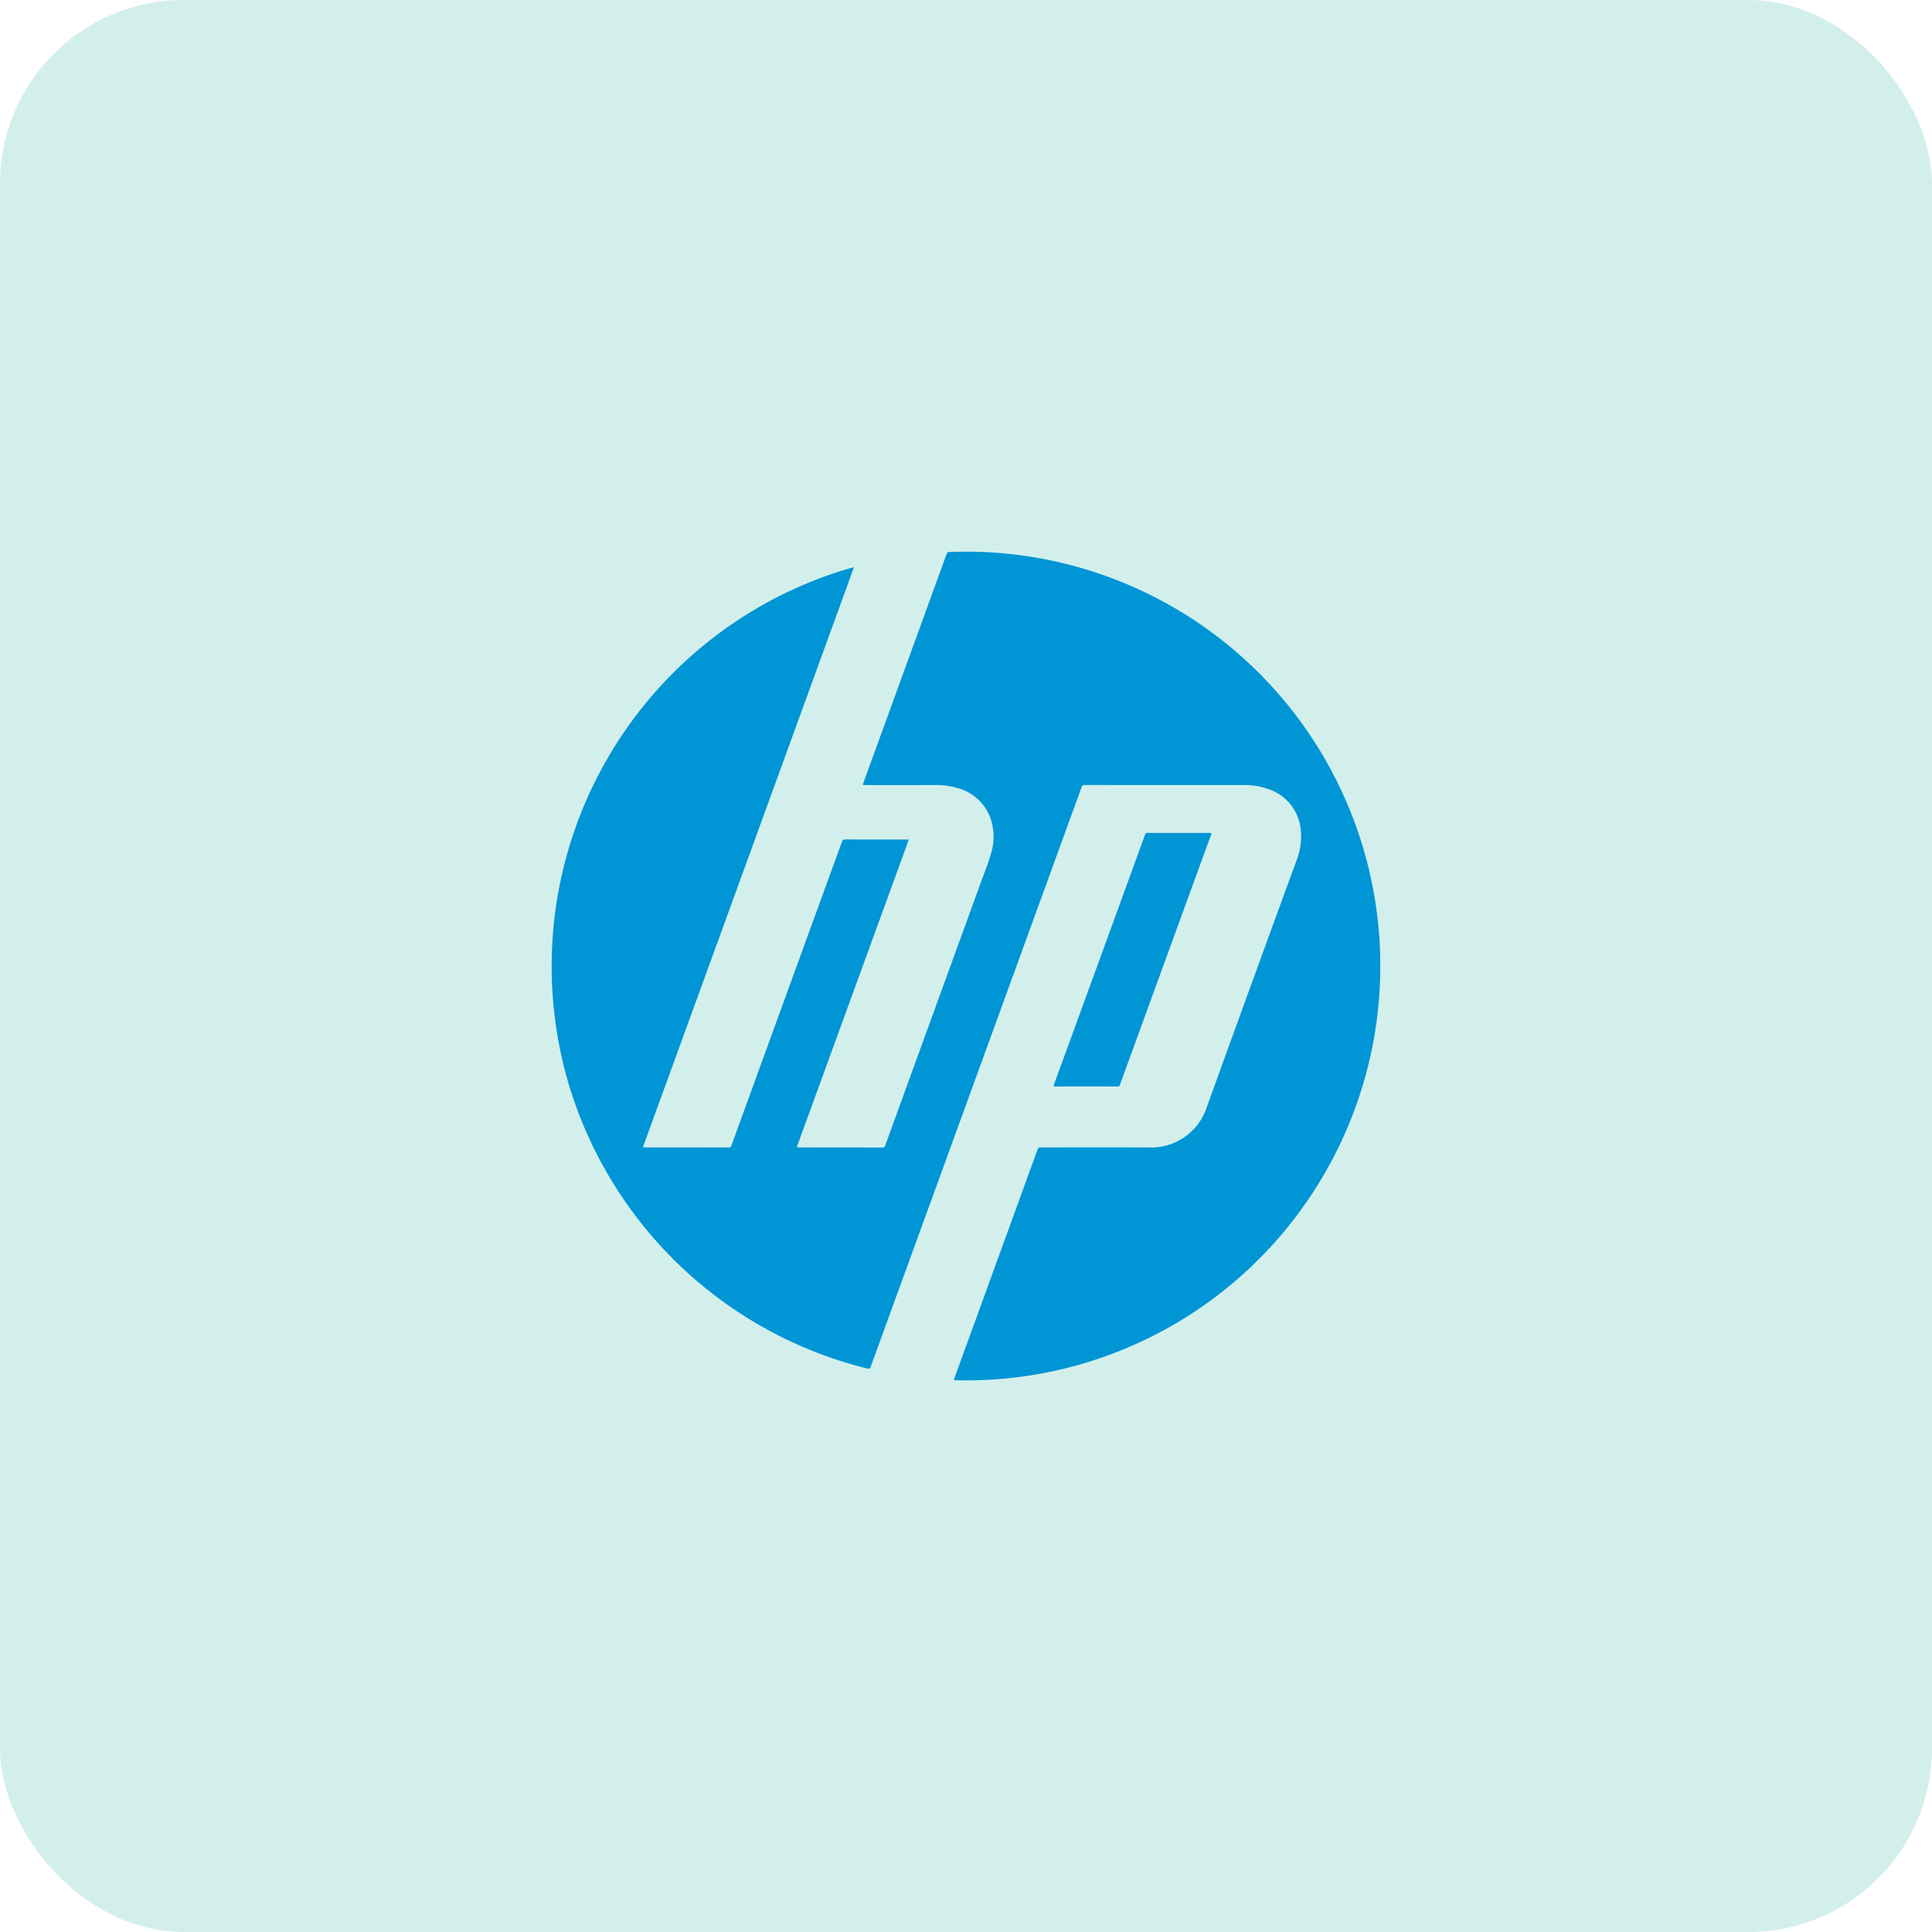
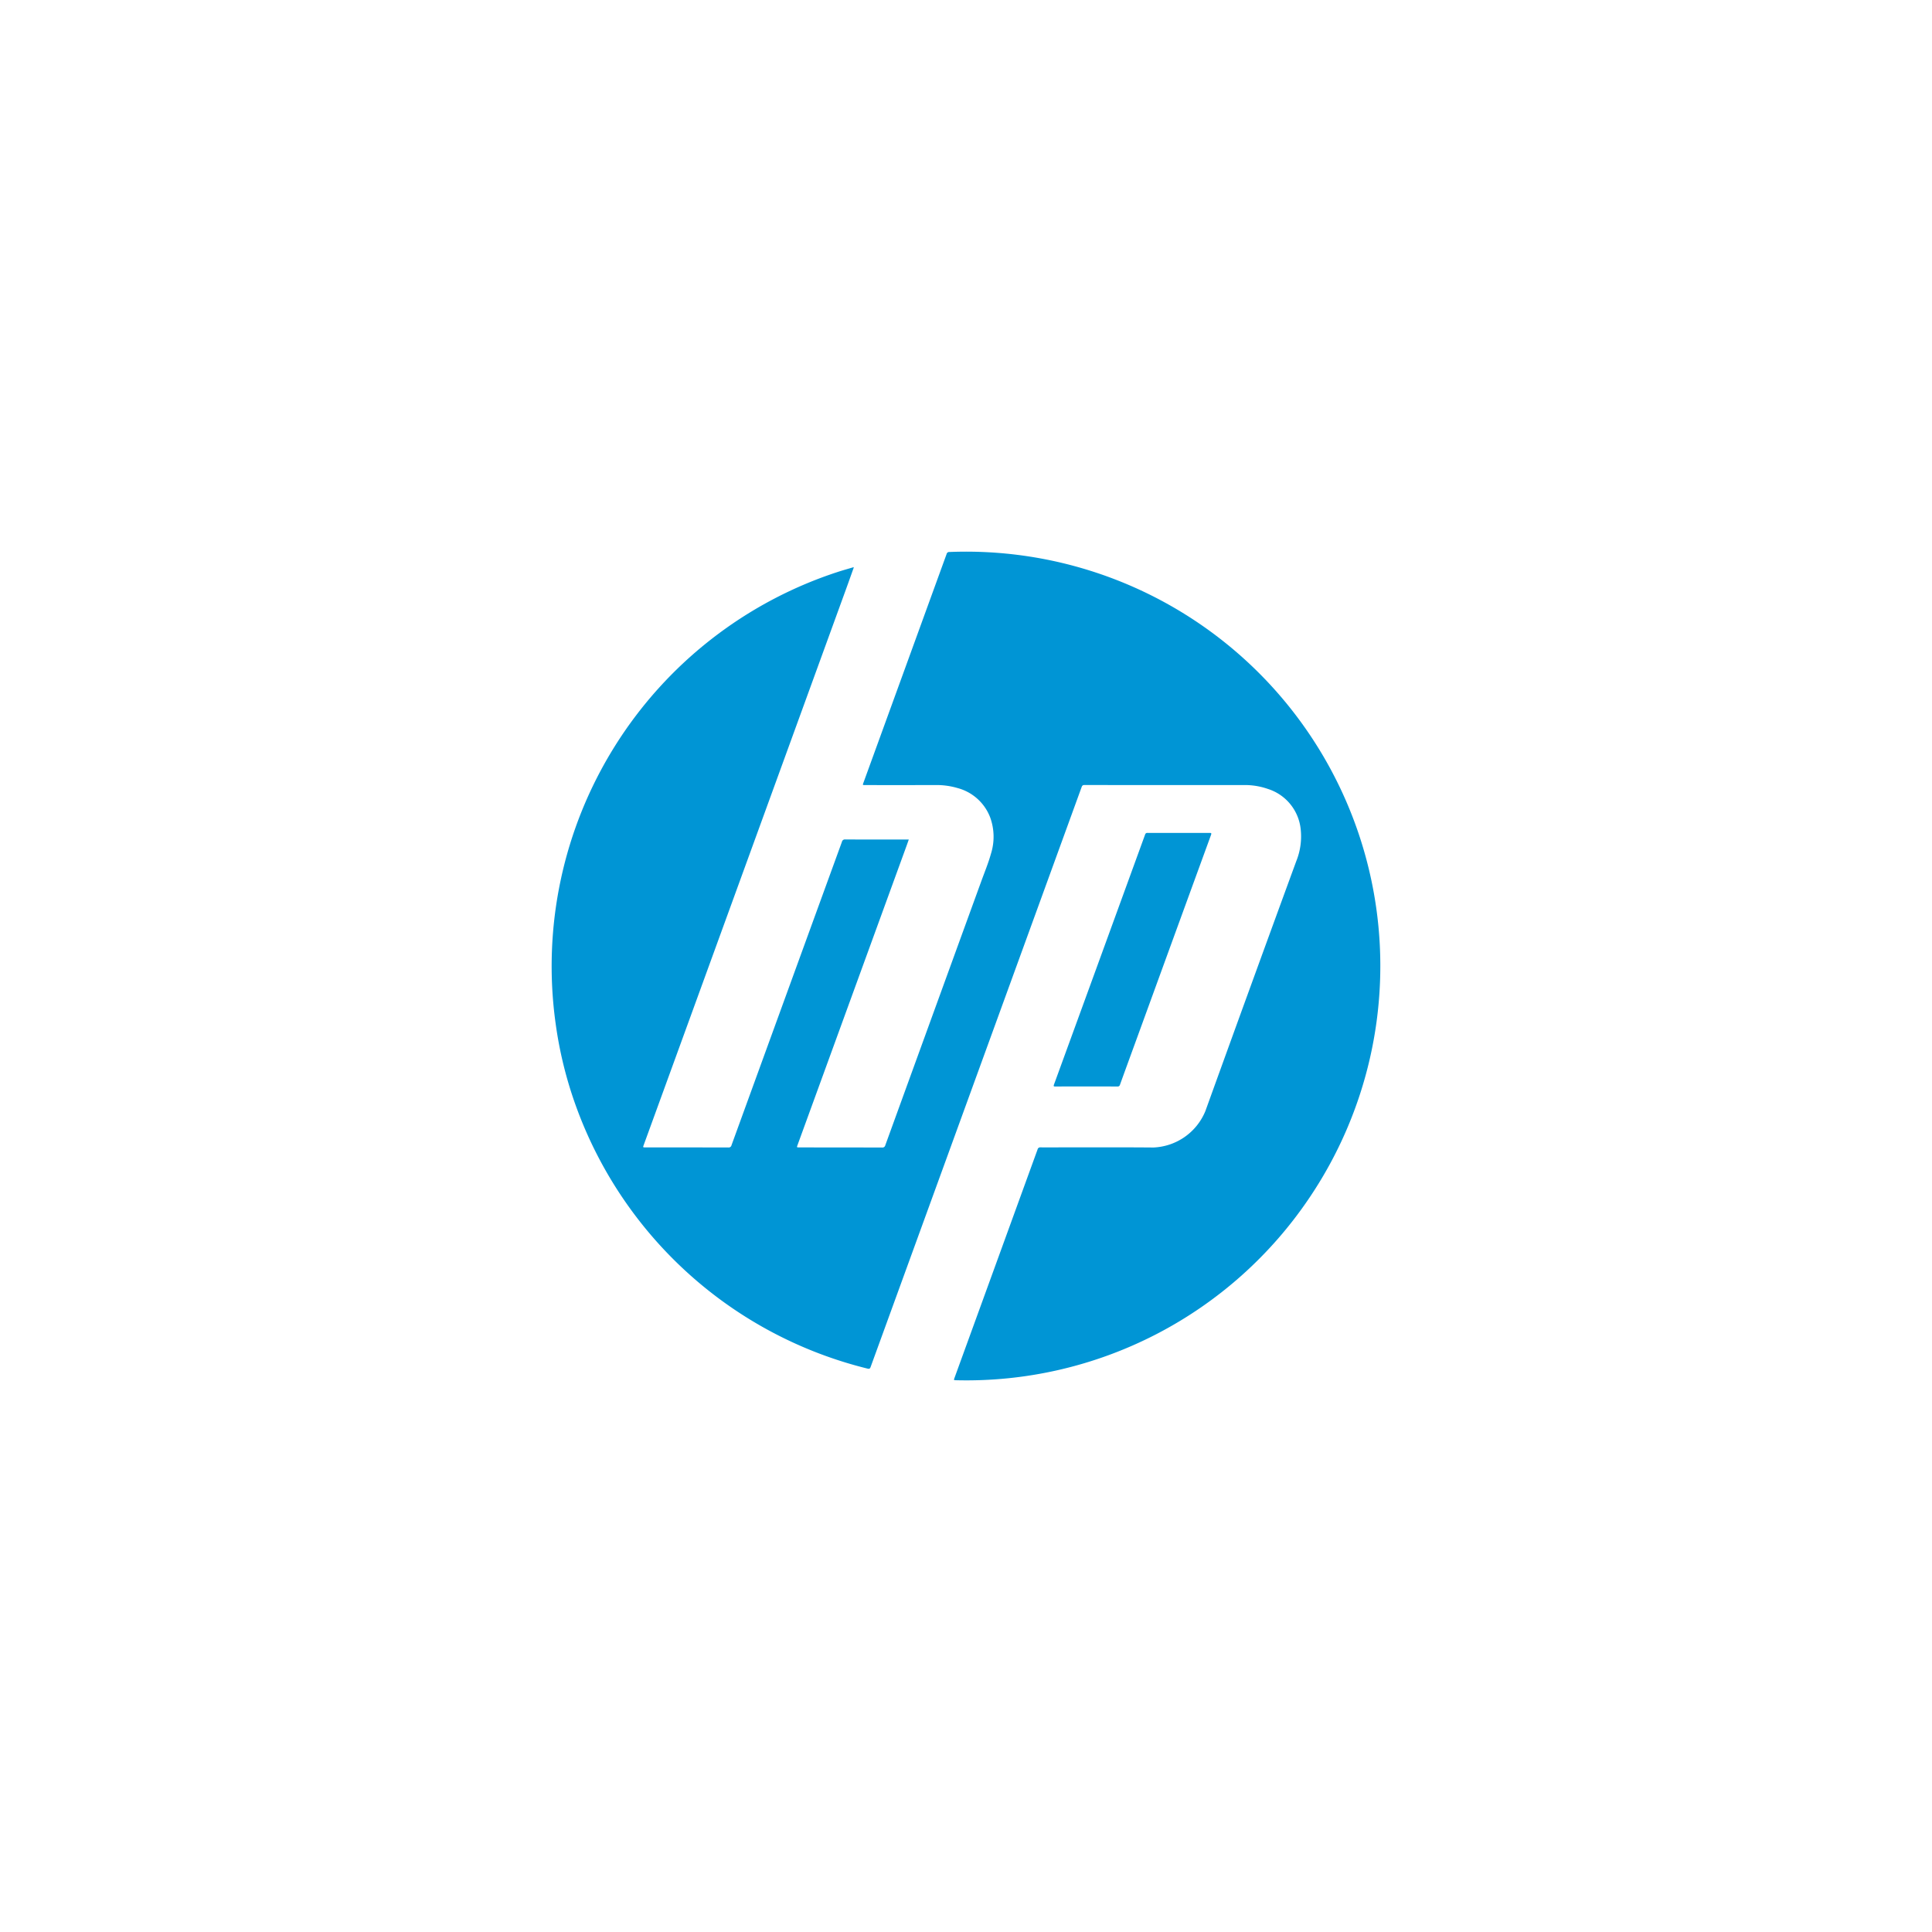
<svg xmlns="http://www.w3.org/2000/svg" id="Layer_1" data-name="Layer 1" viewBox="0 0 200 200">
  <defs>
    <style>.cls-1{fill:#d3efec;}.cls-2{fill:#0095d5;}</style>
  </defs>
-   <rect class="cls-1" width="200" height="200" rx="19" />
  <path class="cls-2" d="M88.382,58.752c-.263.736-.523,1.473-.79,2.207q-8.756,24.062-17.514,48.124-1.716,4.714-3.433,9.427c-.098.27-.098.27.184.27q4.281 0,8.562.004a.289.289,0,0,0,.331-.221q5.713-15.708,11.433-31.413a.311.311,0,0,1,.35-.249c2.105.009,4.211.005,6.317.005h.256c-.089.251-.171.486-.256.72q-5.628,15.449-11.257,30.898c-.093.256-.093.256.175.256q4.281.003,8.562.01a.301.301,0,0,0,.344-.234q4.966-13.673,9.941-27.342c.341-.938.725-1.862.994-2.824a5.864,5.864,0,0,0-.078-3.77,4.983,4.983,0,0,0-3.379-3.042,7.651,7.651,0,0,0-2.319-.308q-3.63.006-7.261.001c-.248,0-.249-.001-.165-.232q4.307-11.84,8.611-23.68a.272.272,0,0,1,.292-.217,42.89,42.89,0,0,1,37.293,66.814,42.797,42.797,0,0,1-36.598,18.926c-.252-.006-.253-.008-.166-.247q4.3-11.82,8.597-23.641a.276.276,0,0,1,.311-.218c3.896.005,7.793-.02,11.689.013a6.082,6.082,0,0,0,5.37-3.766q4.677-12.953,9.415-25.884a6.839,6.839,0,0,0,.448-3.353,4.9,4.9,0,0,0-3.399-4.119,7.203,7.203,0,0,0-2.534-.397q-8.226.003-16.452-.005c-.197-0-.243.092-.296.239q-4.151,11.417-8.307,22.833-2.797,7.686-5.593,15.373-3.966,10.894-7.93,21.788c-.065.178-.126.228-.32.18a43.03,43.03,0,0,1-30.13-27.017,41.752,41.752,0,0,1-2.164-8.728A42.932,42.932,0,0,1,86.721,59.208c.539-.176,1.086-.327,1.63-.49Z" />
  <path class="cls-2" d="M112.449,112.472c-1.063,0-2.126-.002-3.189.002-.157.001-.223-.006-.153-.198q4.722-12.935,9.431-25.875a.228.228,0,0,1,.256-.178q3.21.007,6.421-.001c.205-.001.204.057.145.221q-3.759,10.299-7.511,20.601c-.636,1.745-1.275,3.488-1.905,5.235a.25.25,0,0,1-.284.196C114.589,112.469,113.519,112.472,112.449,112.472Z" />
  <path class="cls-2" d="M87.834,58.063l.052.005-.022.029Z" />
</svg>